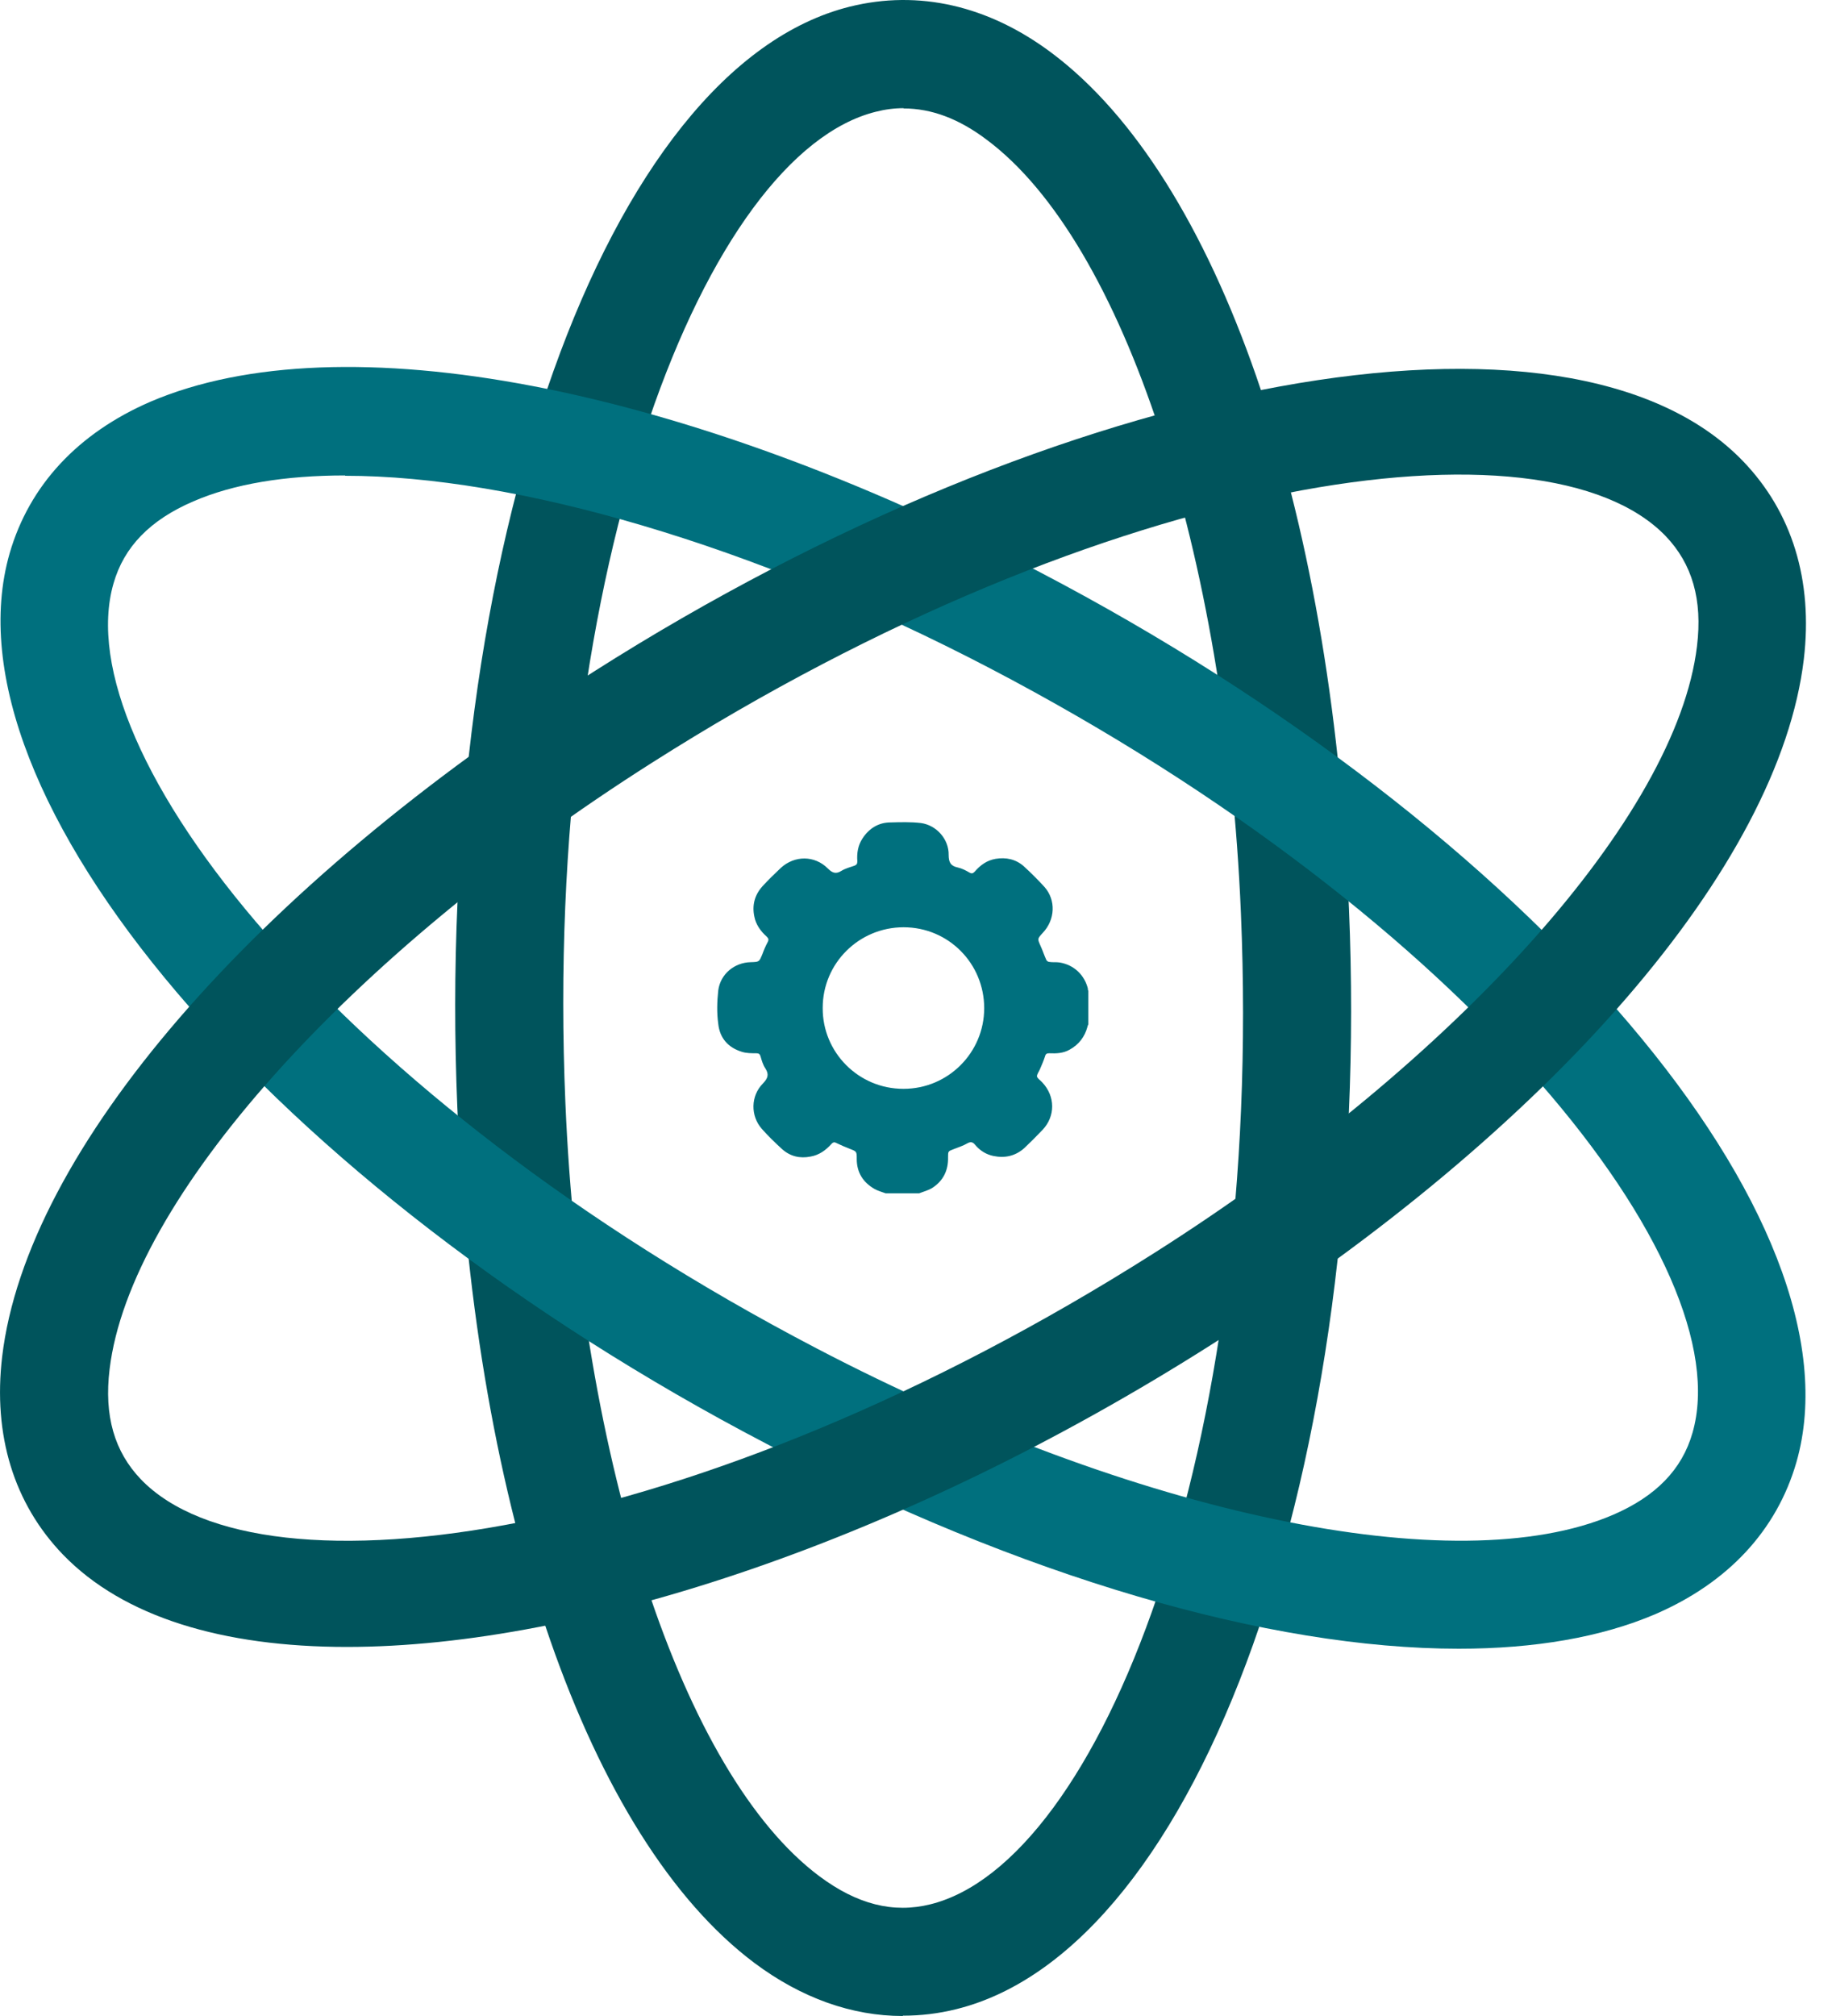
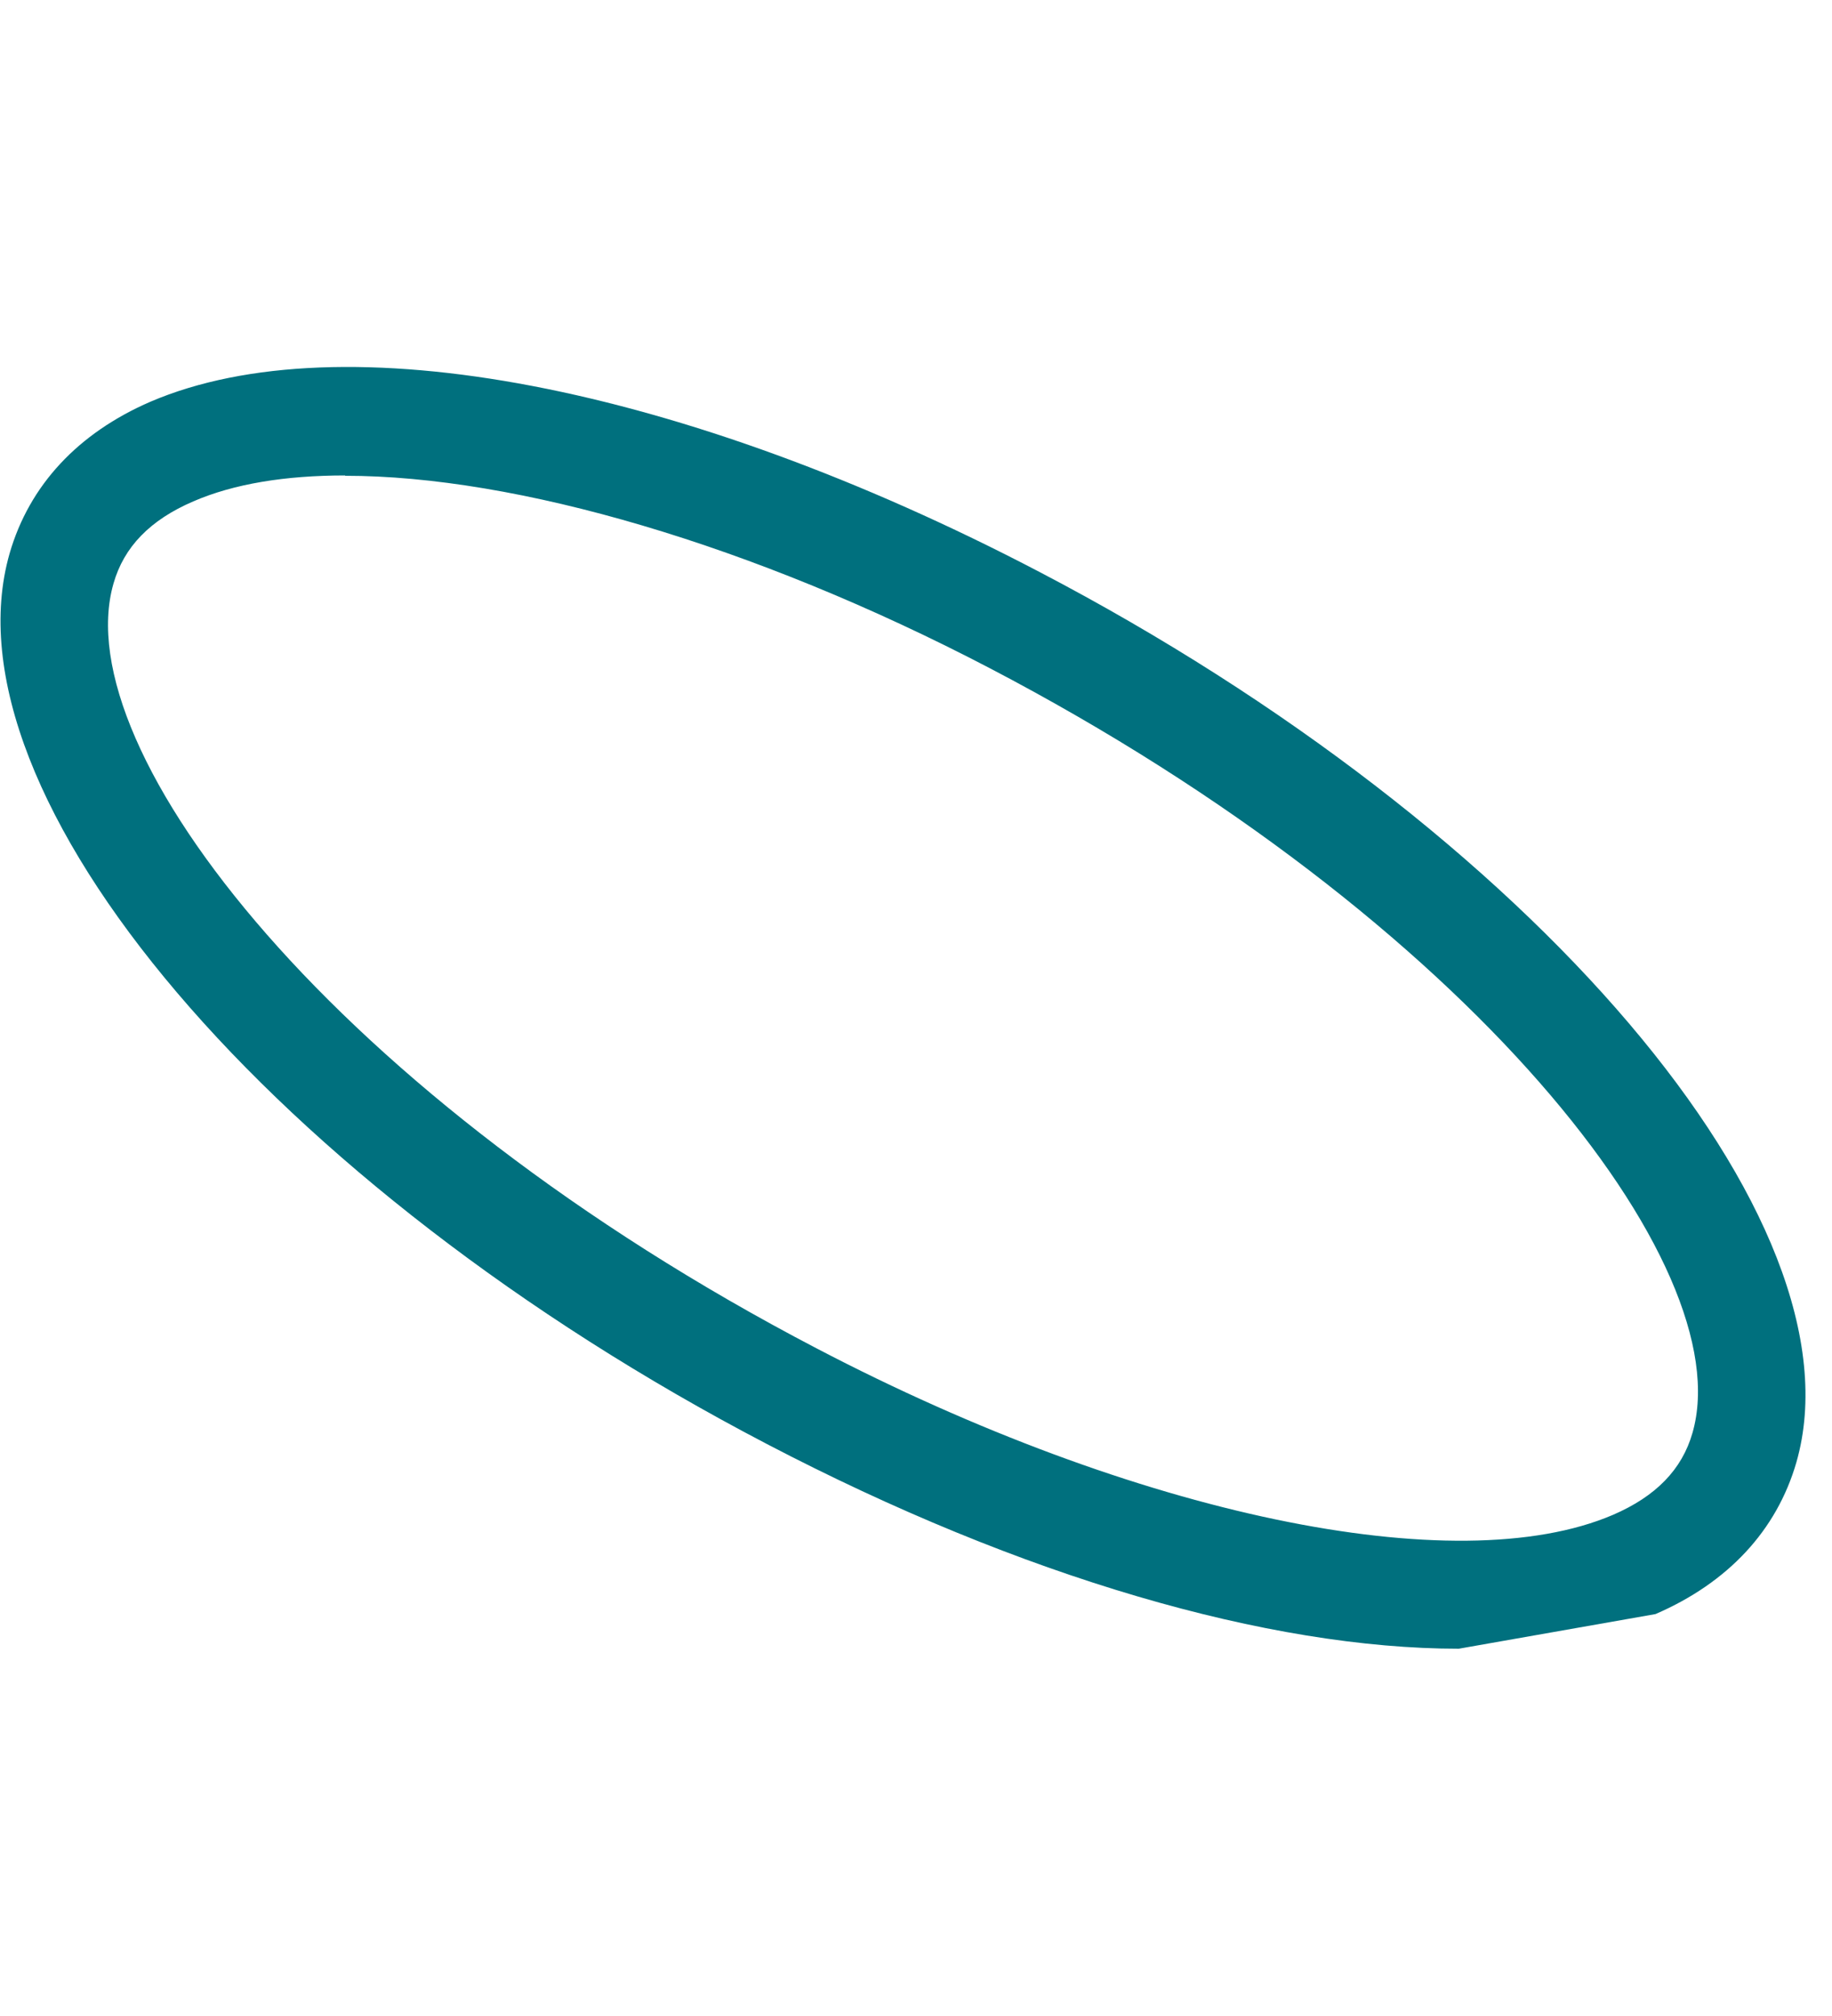
<svg xmlns="http://www.w3.org/2000/svg" width="40" height="44" viewBox="0 0 40 44" fill="none">
-   <path d="M19.709 44C18.602 44 17.5 43.609 16.477 42.846C12.847 40.129 10.364 32.979 9.986 24.181C9.471 12.026 13.238 1.468 18.556 0.145C20.055 -0.227 21.58 0.119 22.962 1.155C26.592 3.873 29.075 11.022 29.453 19.821C29.968 31.976 26.207 42.527 20.883 43.85C20.491 43.948 20.101 43.993 19.716 43.993L19.709 44ZM19.729 2.361C19.527 2.361 19.325 2.387 19.123 2.439C15.447 3.351 11.843 12.267 12.345 24.076C12.677 31.936 14.906 38.721 17.891 40.95C18.712 41.562 19.501 41.765 20.316 41.562C23.991 40.65 27.595 31.734 27.094 19.925C26.761 12.065 24.532 5.28 21.547 3.052C20.935 2.589 20.335 2.367 19.729 2.367V2.361Z" fill="#00545C" />
-   <path d="M31.851 35.984C27.706 35.984 22.316 34.426 16.738 31.513C5.958 25.888 -1.302 17.351 0.21 12.078C0.64 10.592 1.702 9.452 3.286 8.767C7.457 6.982 14.893 8.402 22.694 12.482C33.474 18.113 40.734 26.651 39.222 31.917C38.792 33.403 37.73 34.543 36.146 35.228C34.96 35.736 33.5 35.984 31.851 35.984ZM7.535 10.377C6.232 10.377 5.104 10.559 4.218 10.944C3.279 11.348 2.706 11.935 2.478 12.736C1.428 16.38 7.346 23.959 17.826 29.427C24.799 33.07 31.786 34.53 35.214 33.064C36.153 32.66 36.726 32.073 36.954 31.272C38.004 27.628 32.086 20.055 21.606 14.581C16.438 11.883 11.263 10.384 7.535 10.384V10.377Z" fill="#00707E" />
-   <path d="M7.574 35.945C4.863 35.945 2.693 35.293 1.376 33.931C0.301 32.816 -0.155 31.324 0.047 29.61C0.581 25.106 5.534 19.378 12.964 14.659C23.229 8.135 34.256 6.121 38.056 10.064C39.131 11.179 39.587 12.671 39.385 14.385C38.851 18.889 33.898 24.617 26.468 29.336C19.749 33.605 12.703 35.945 7.574 35.945ZM14.235 16.647C7.594 20.863 2.836 26.188 2.393 29.883C2.269 30.9 2.497 31.682 3.077 32.288C5.71 35.019 15.232 33.676 25.21 27.342C31.851 23.125 36.609 17.8 37.052 14.105C37.176 13.088 36.948 12.306 36.368 11.7C33.735 8.969 24.22 10.305 14.235 16.647Z" fill="#00545C" />
-   <path d="M23.757 21.593C23.685 21.281 23.45 21.059 23.138 21.007C23.059 20.994 22.988 21.007 22.91 20.994C22.883 20.994 22.851 20.968 22.844 20.948C22.799 20.85 22.766 20.746 22.721 20.648C22.649 20.485 22.649 20.492 22.766 20.362C23.04 20.075 23.059 19.645 22.805 19.358C22.662 19.201 22.512 19.052 22.355 18.908C22.18 18.752 21.965 18.706 21.736 18.745C21.547 18.778 21.404 18.882 21.28 19.026C21.241 19.065 21.215 19.071 21.169 19.045C21.091 19 21.006 18.954 20.915 18.934C20.759 18.902 20.713 18.823 20.713 18.661C20.72 18.315 20.446 18.009 20.107 17.963C19.885 17.937 19.664 17.944 19.442 17.95C19.182 17.95 18.973 18.081 18.83 18.302C18.732 18.452 18.706 18.622 18.719 18.797C18.719 18.85 18.706 18.876 18.654 18.895C18.556 18.928 18.458 18.954 18.373 19.006C18.25 19.084 18.171 19.052 18.074 18.954C17.787 18.667 17.35 18.667 17.05 18.941C16.913 19.071 16.777 19.201 16.646 19.345C16.477 19.534 16.418 19.756 16.47 20.003C16.503 20.179 16.607 20.323 16.738 20.44C16.777 20.479 16.79 20.505 16.764 20.557C16.718 20.642 16.679 20.733 16.646 20.824C16.575 20.994 16.581 20.994 16.392 21C16.034 21.007 15.727 21.261 15.682 21.619C15.656 21.861 15.649 22.108 15.682 22.343C15.714 22.656 15.897 22.864 16.197 22.956C16.294 22.988 16.412 22.988 16.516 22.988C16.568 22.988 16.594 23.008 16.607 23.06C16.633 23.151 16.659 23.242 16.712 23.32C16.796 23.451 16.764 23.536 16.659 23.646C16.386 23.92 16.386 24.357 16.633 24.637C16.77 24.793 16.92 24.937 17.076 25.08C17.252 25.237 17.461 25.289 17.696 25.243C17.885 25.21 18.028 25.106 18.152 24.969C18.191 24.924 18.224 24.924 18.269 24.95C18.36 24.995 18.458 25.035 18.556 25.074C18.706 25.132 18.706 25.132 18.706 25.295C18.706 25.588 18.843 25.804 19.09 25.947C19.169 25.993 19.253 26.012 19.338 26.045H20.068C20.166 26.006 20.27 25.98 20.355 25.927C20.596 25.771 20.707 25.543 20.7 25.256C20.7 25.126 20.7 25.126 20.824 25.08C20.922 25.041 21.026 25.009 21.117 24.956C21.195 24.911 21.241 24.924 21.293 24.989C21.397 25.113 21.534 25.198 21.691 25.23C21.945 25.282 22.173 25.23 22.369 25.054C22.505 24.924 22.636 24.793 22.766 24.657C23.046 24.357 23.04 23.927 22.76 23.627C22.721 23.581 22.655 23.542 22.642 23.497C22.636 23.444 22.688 23.386 22.707 23.334C22.747 23.242 22.786 23.151 22.818 23.053C22.831 23.001 22.857 22.988 22.91 22.988C23.066 22.995 23.216 22.988 23.353 22.91C23.555 22.799 23.685 22.63 23.744 22.408C23.744 22.389 23.757 22.375 23.763 22.356V21.626C23.763 21.626 23.75 21.6 23.75 21.58L23.757 21.593ZM19.723 23.764C18.745 23.764 17.956 22.968 17.963 21.997C17.963 21.02 18.758 20.238 19.729 20.238C20.707 20.238 21.489 21.026 21.489 22.004C21.489 22.975 20.7 23.764 19.729 23.764H19.723Z" fill="#00707E" />
+   <path d="M31.851 35.984C27.706 35.984 22.316 34.426 16.738 31.513C5.958 25.888 -1.302 17.351 0.21 12.078C0.64 10.592 1.702 9.452 3.286 8.767C7.457 6.982 14.893 8.402 22.694 12.482C33.474 18.113 40.734 26.651 39.222 31.917C38.792 33.403 37.73 34.543 36.146 35.228ZM7.535 10.377C6.232 10.377 5.104 10.559 4.218 10.944C3.279 11.348 2.706 11.935 2.478 12.736C1.428 16.38 7.346 23.959 17.826 29.427C24.799 33.07 31.786 34.53 35.214 33.064C36.153 32.66 36.726 32.073 36.954 31.272C38.004 27.628 32.086 20.055 21.606 14.581C16.438 11.883 11.263 10.384 7.535 10.384V10.377Z" fill="#00707E" />
</svg>